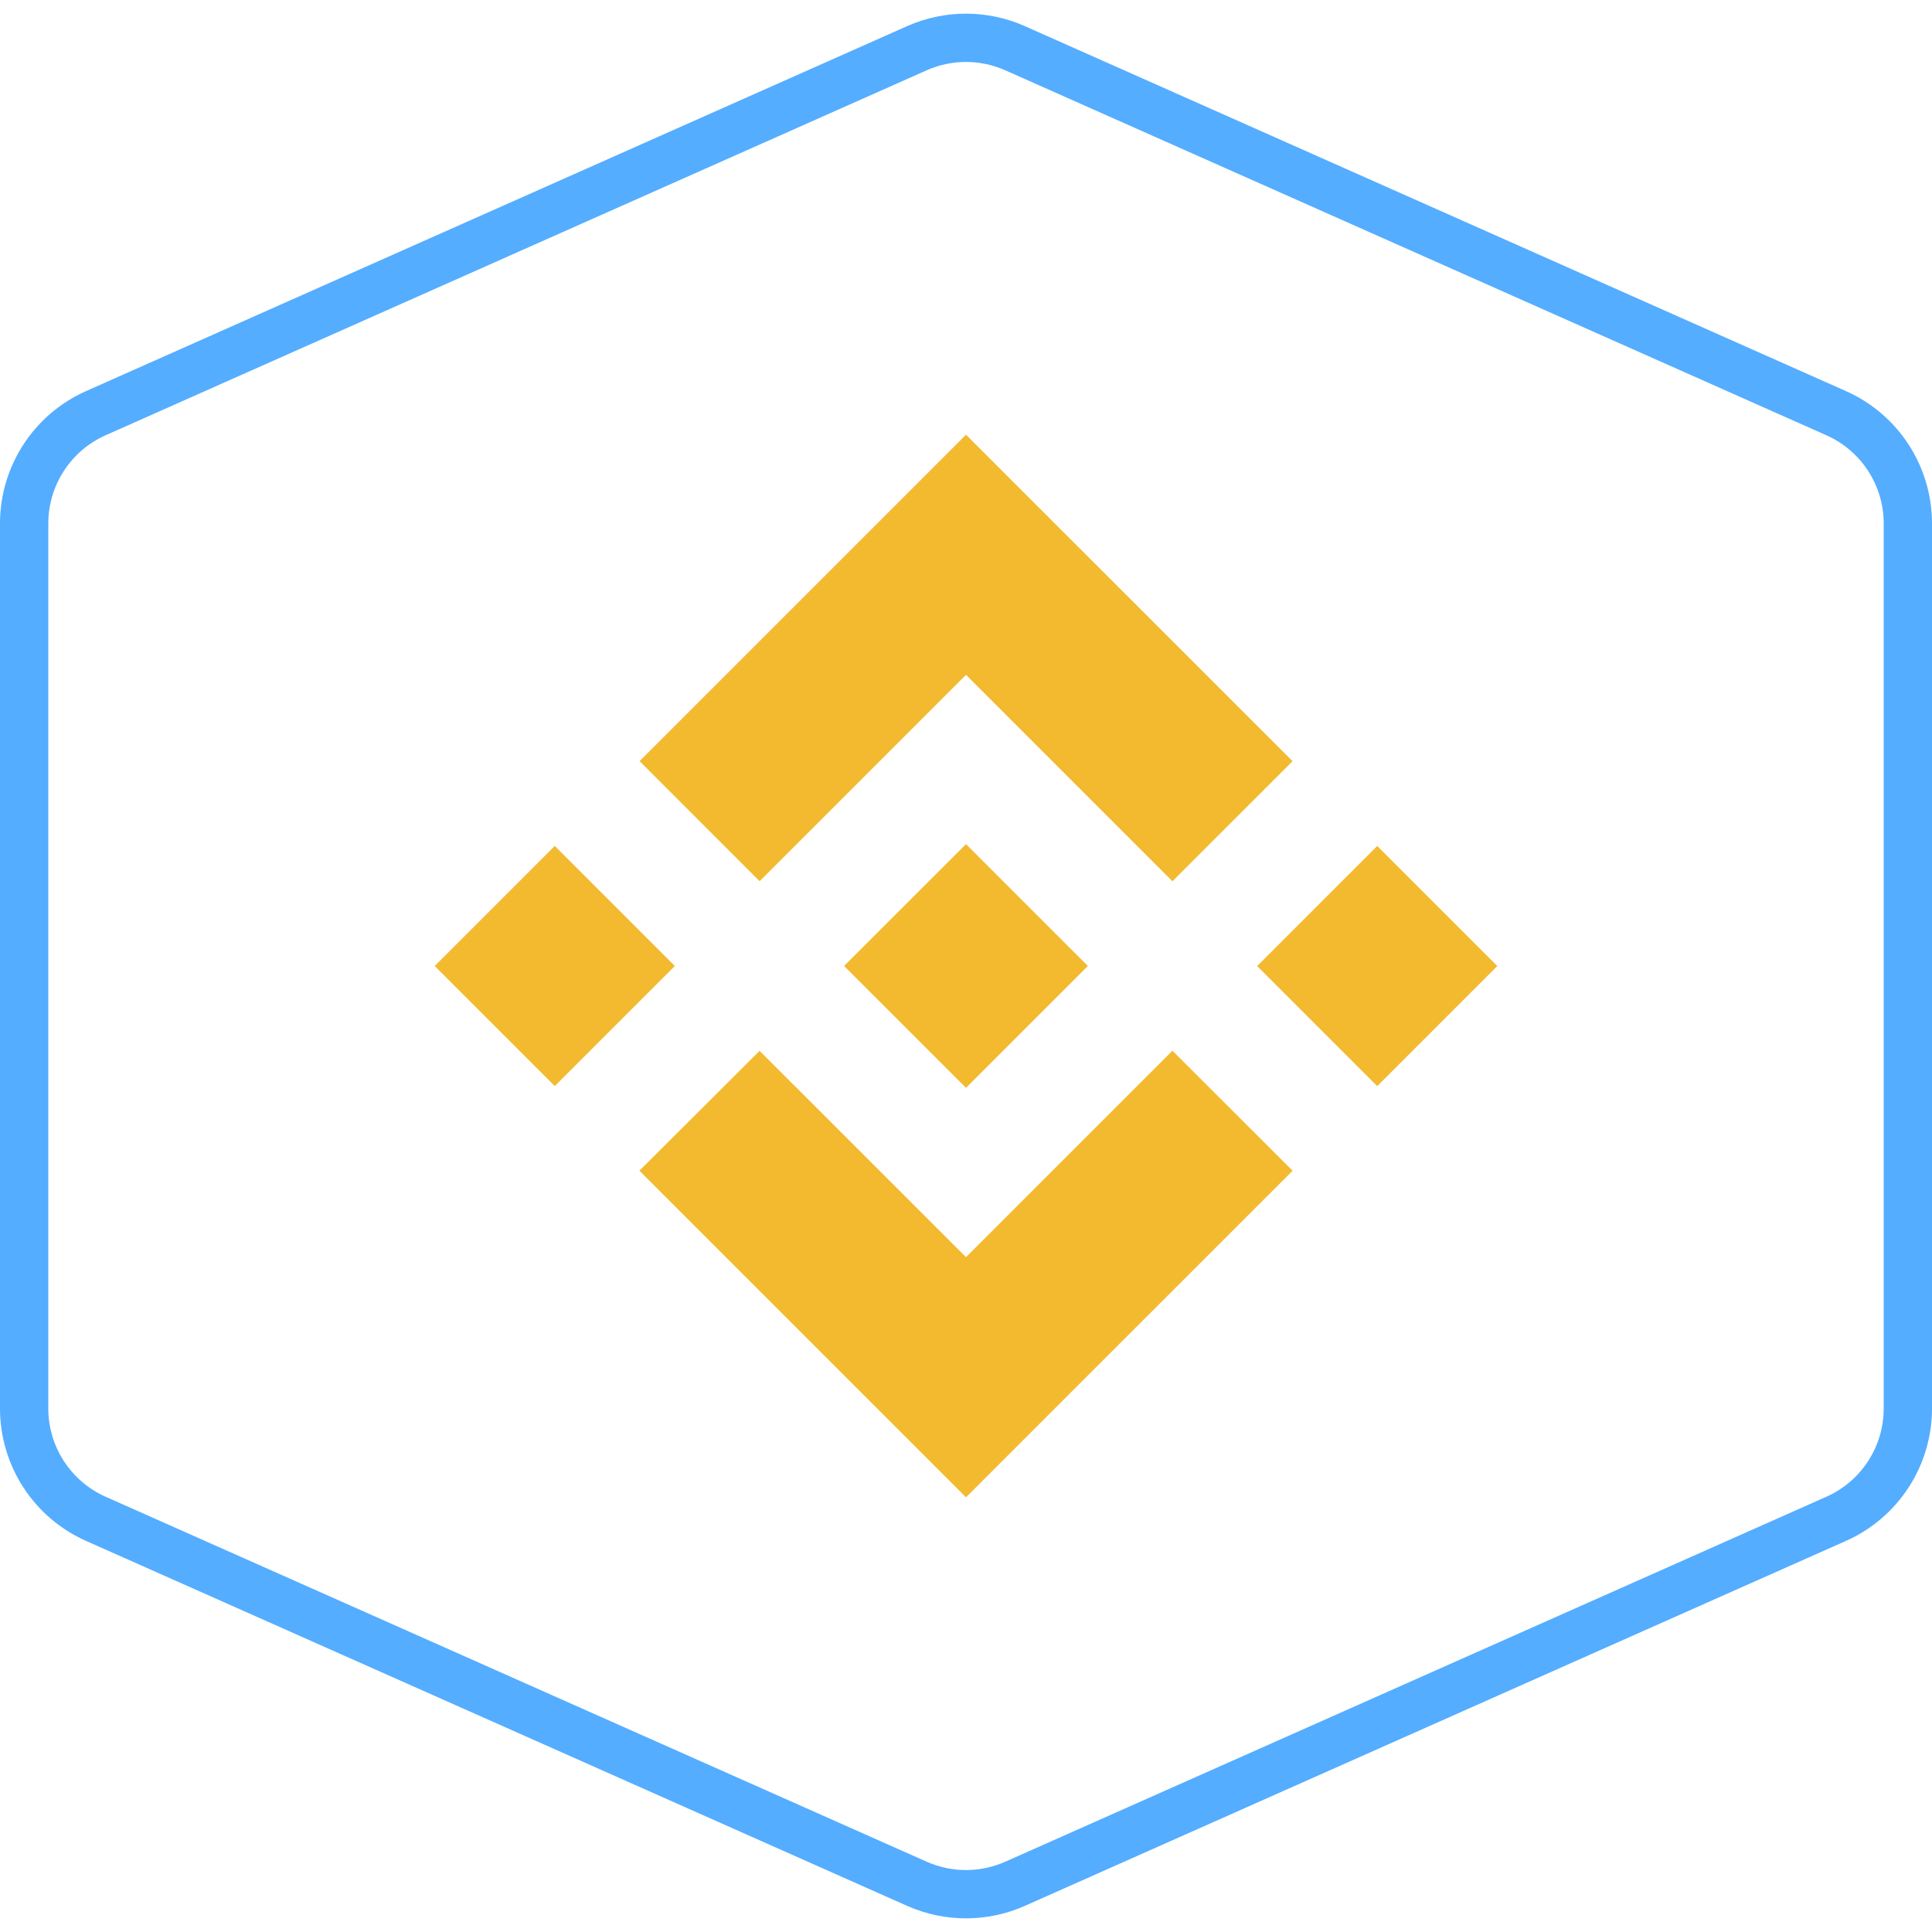
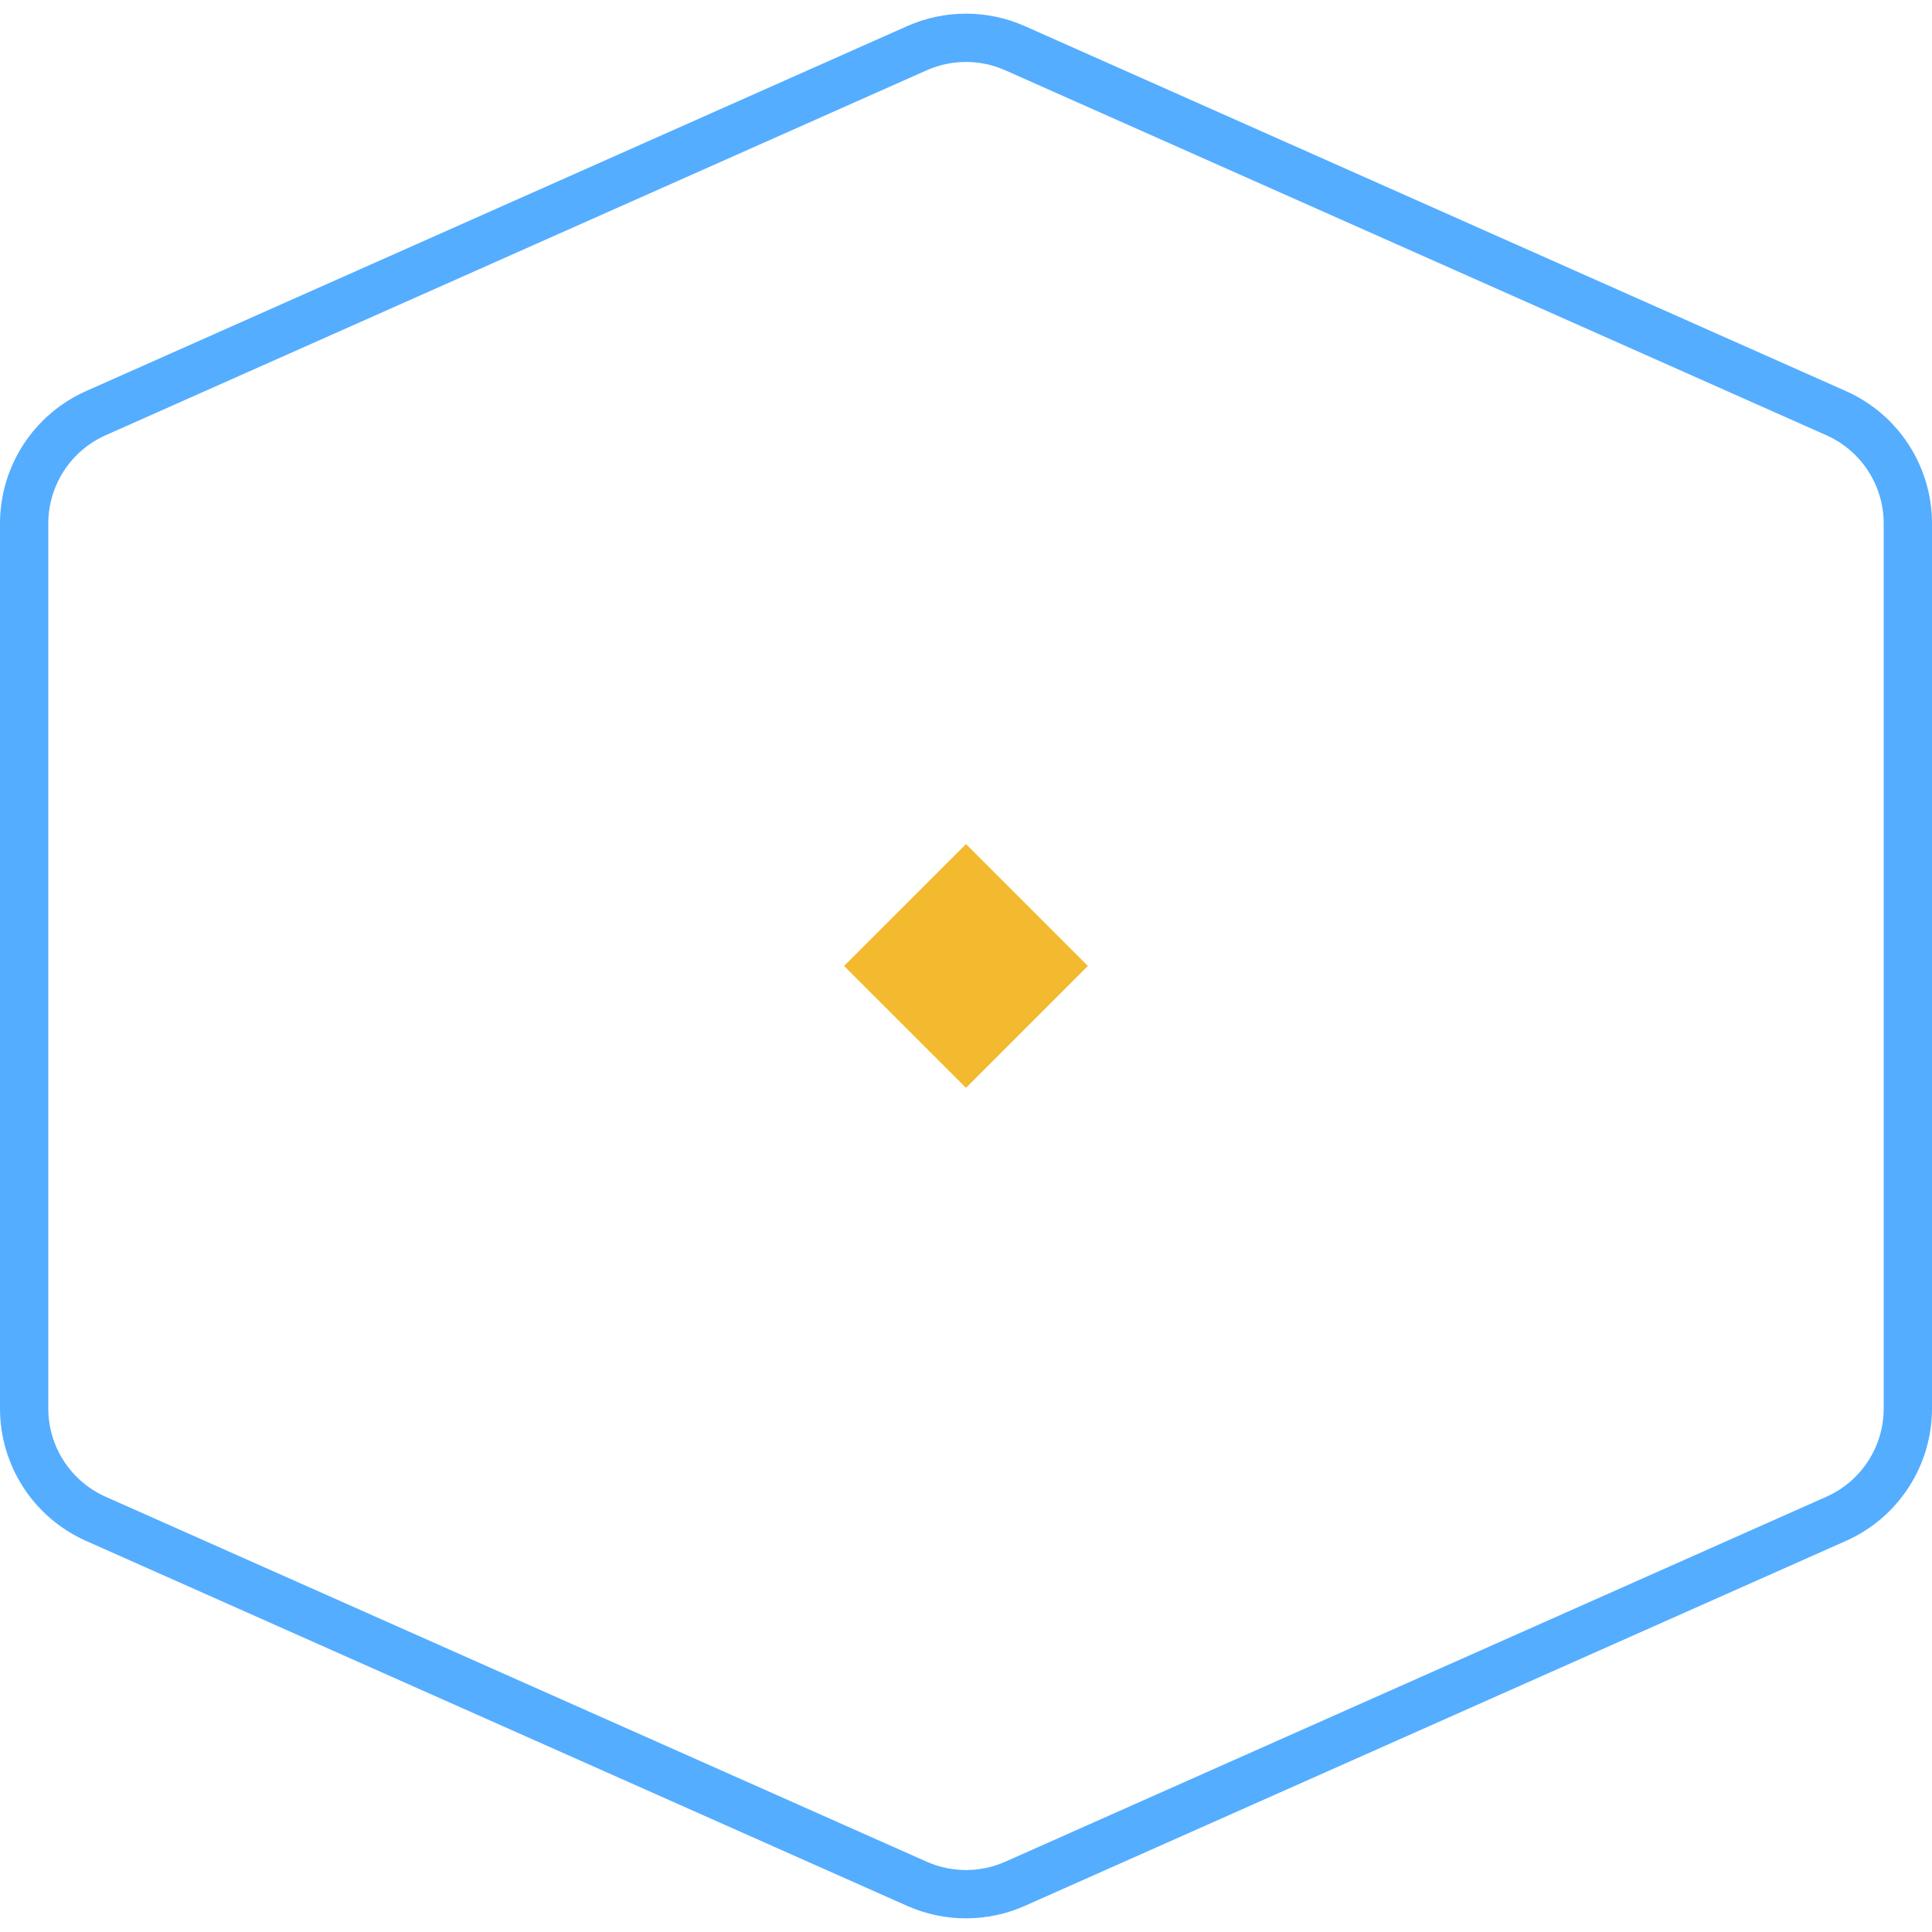
<svg xmlns="http://www.w3.org/2000/svg" width="40" height="40" viewBox="0 0 40 40" fill="none">
  <path d="M21.015 0.998L38.015 8.554C38.918 8.955 39.5 9.851 39.5 10.838V29.162C39.5 30.149 38.918 31.045 38.015 31.446L21.015 39.002C20.368 39.289 19.631 39.289 18.984 39.002L1.985 31.446C1.082 31.045 0.5 30.149 0.5 29.162V10.838C0.5 9.851 1.082 8.955 1.985 8.554L18.984 0.998C19.631 0.711 20.368 0.711 21.015 0.998Z" stroke="#54ADFF" />
-   <path d="M15.727 18.245L20 13.972L24.274 18.246L26.761 15.76L20 9L13.242 15.758L15.727 18.244L15.727 18.245ZM9 20L11.486 17.514L13.972 20L11.486 22.486L9 20ZM15.727 21.756L20 26.028L24.274 21.754L26.762 24.238L26.761 24.24L20 31L13.242 24.242L13.238 24.238L15.728 21.755L15.727 21.756ZM26.028 20.001L28.514 17.515L31 20.001L28.514 22.487L26.028 20.001Z" fill="#F3BA2F" />
  <path d="M22.521 19.998H22.522L20 17.476L18.135 19.34L17.921 19.554L17.479 19.996L17.476 19.999L17.479 20.003L20 22.523L22.522 20.001L22.523 19.999L22.521 19.998" fill="#F3BA2F" />
</svg>